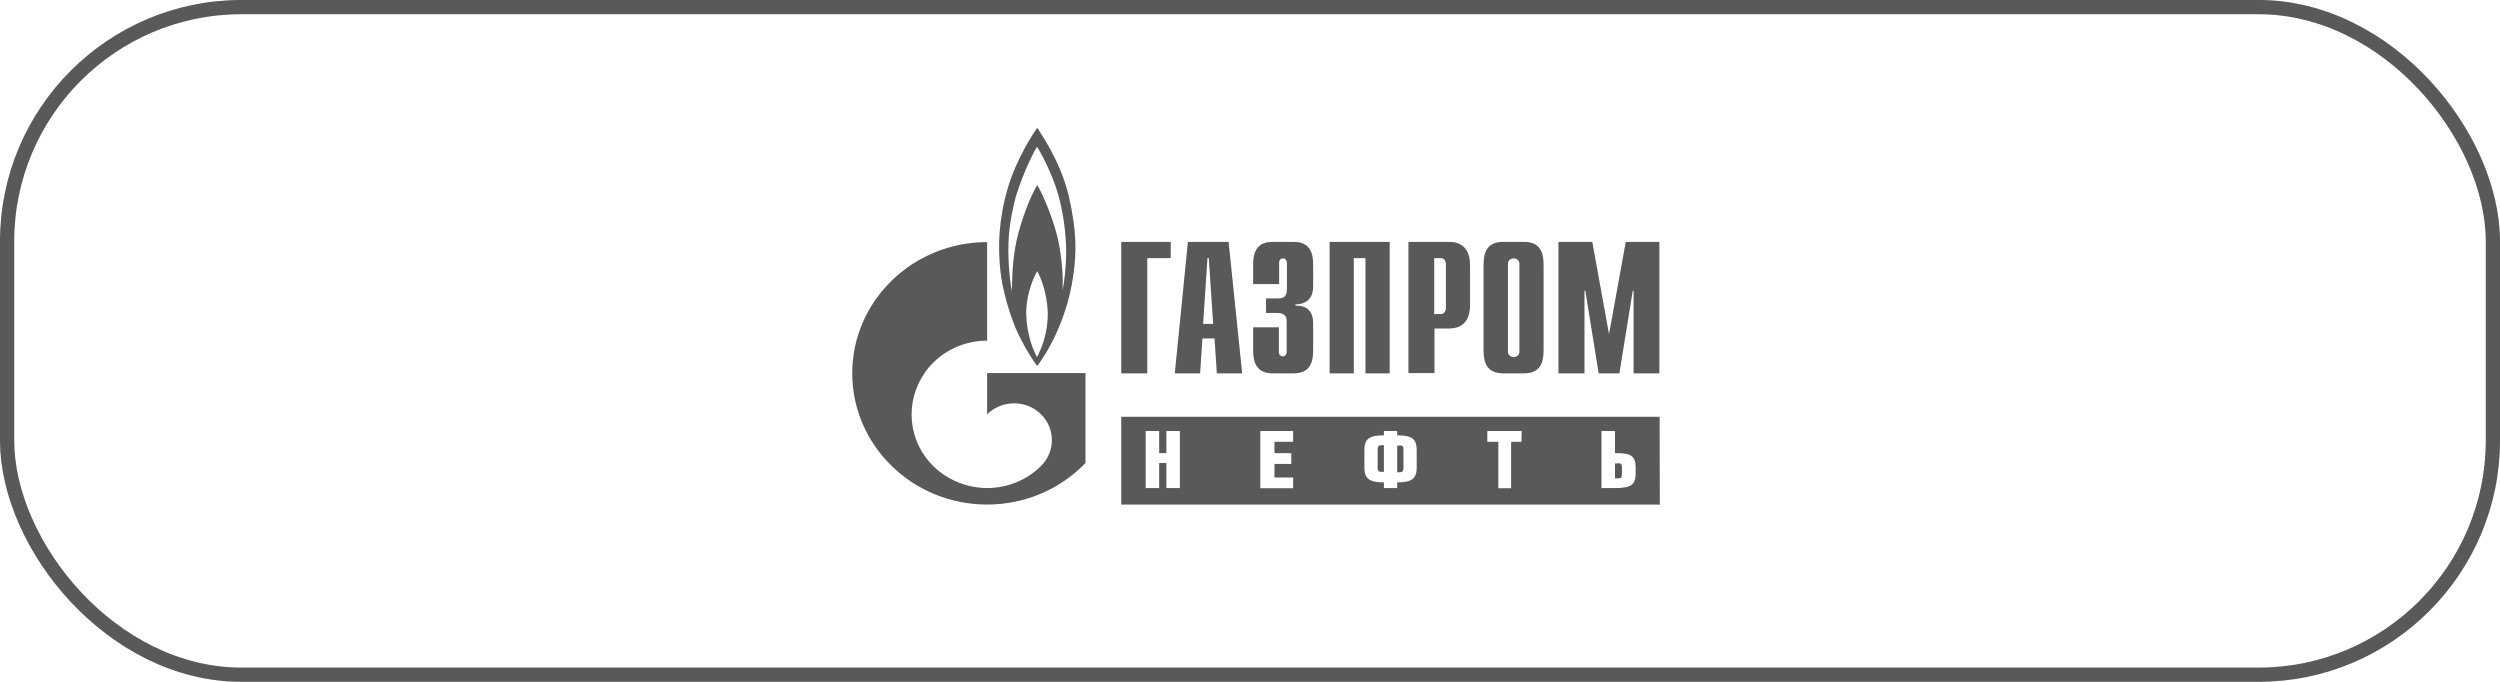
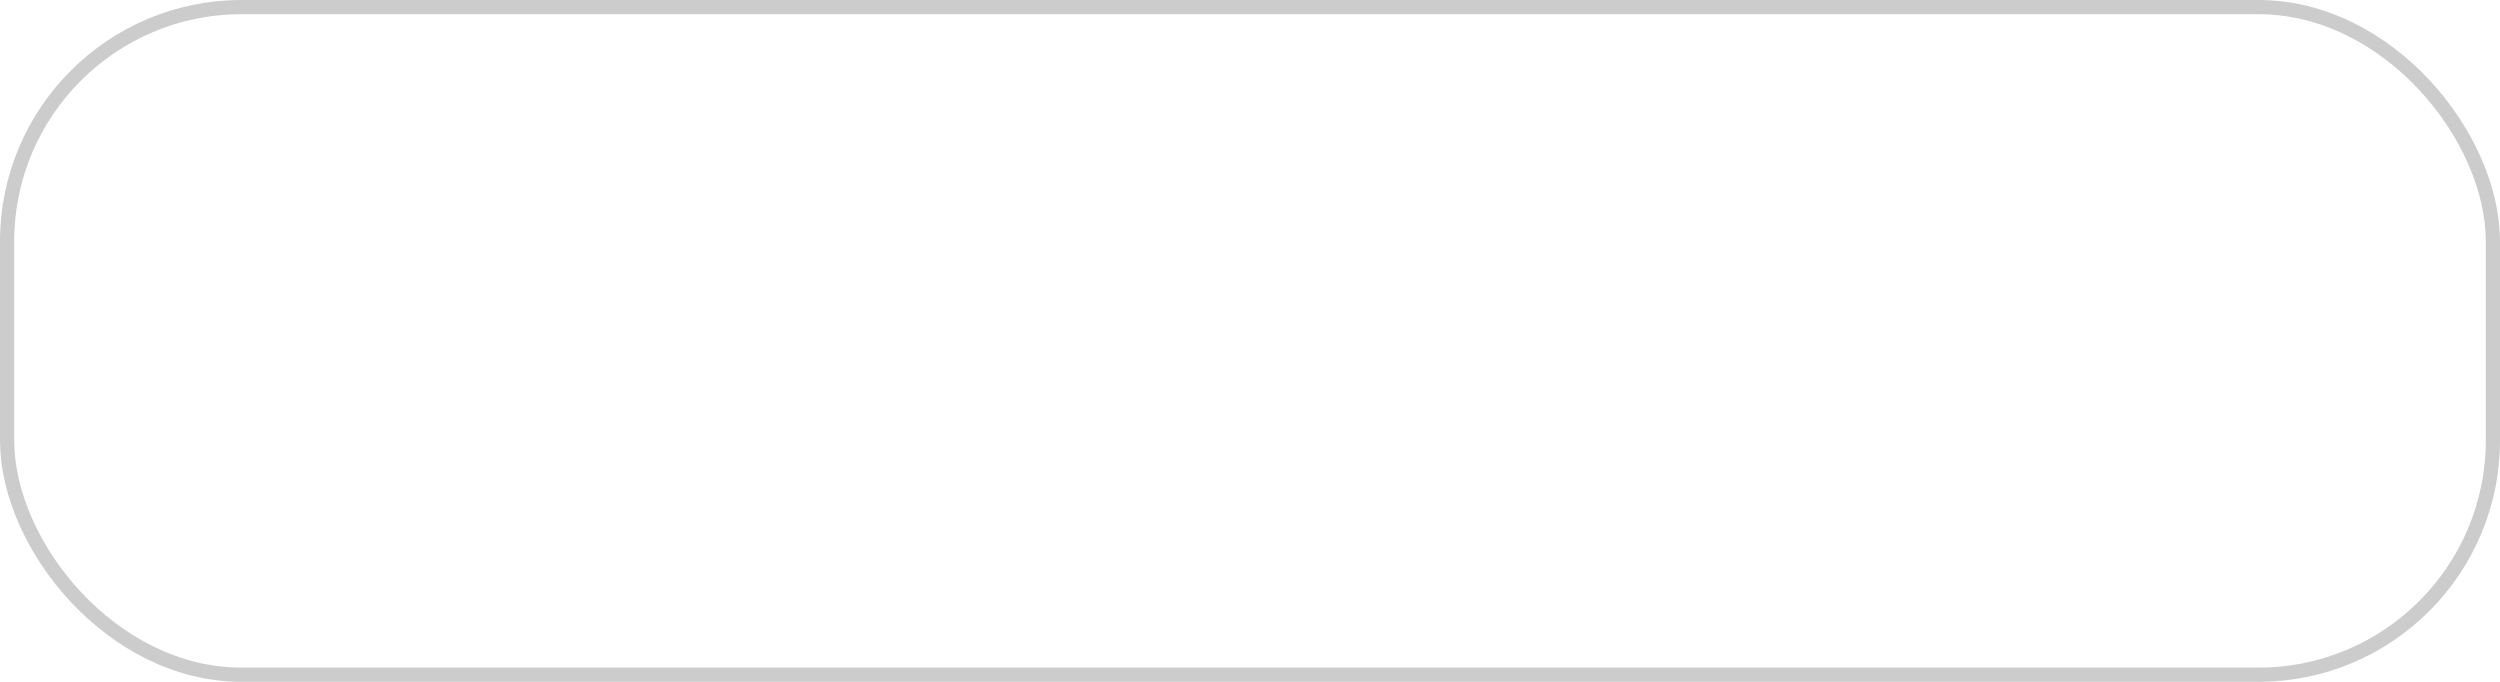
<svg xmlns="http://www.w3.org/2000/svg" width="176" height="48" viewBox="0 0 176 48" fill="none">
-   <rect x="0.5" y="0.5" width="175" height="47" rx="16.5" stroke="#6F6F6E" />
  <rect x="0.5" y="0.5" width="175" height="47" rx="16.5" stroke="black" stroke-opacity="0.2" />
  <g clip-path="url(#clip0_711_729)">
-     <path fill-rule="evenodd" clip-rule="evenodd" d="M106.564 25.139C106.79 25.139 106.968 24.98 106.968 24.774V18.506C106.936 18.331 106.774 18.188 106.564 18.188C106.353 18.188 106.192 18.331 106.159 18.506V24.774C106.159 24.98 106.337 25.139 106.564 25.139ZM107.308 17.03C108.585 17.03 108.666 18.029 108.666 18.68V24.631C108.666 25.282 108.585 26.281 107.308 26.281H105.804C104.526 26.281 104.445 25.282 104.445 24.631V18.68C104.445 18.029 104.526 17.03 105.804 17.03H107.308ZM78.939 17.03H82.417V18.172H80.767V26.281H78.939V17.03ZM83.63 17.03H86.492L87.447 26.281H85.667L85.506 23.822H84.648L84.487 26.281H82.708L83.63 17.03ZM85.409 22.806L85.101 18.172H85.004L84.697 22.806H85.409ZM90.034 23.044V24.79C90.034 25.028 90.212 25.091 90.309 25.091C90.471 25.091 90.584 24.948 90.584 24.79V22.631C90.584 22.346 90.536 22.029 89.856 22.029H89.129V21.013H89.889C90.406 21.013 90.6 20.886 90.6 20.331V18.49C90.6 18.331 90.487 18.188 90.325 18.188C90.212 18.188 90.05 18.252 90.05 18.49V19.997H88.223V18.68C88.223 18.029 88.304 17.03 89.581 17.03H91.086C92.363 17.03 92.444 18.029 92.444 18.68V20.172C92.444 21.172 91.749 21.441 91.199 21.425V21.521C92.412 21.489 92.444 22.441 92.444 22.774V24.631C92.444 25.282 92.363 26.281 91.086 26.281H89.581C88.32 26.281 88.223 25.282 88.223 24.631V23.044H90.034ZM93.625 17.03H97.83V26.281H96.132V18.172H95.307V26.281H93.609V17.03H93.625ZM99.156 17.03H102.019C103.297 17.03 103.491 18.029 103.491 18.68V21.473C103.491 22.124 103.297 23.123 102.019 23.123H100.984V26.265H99.156V17.03ZM101.453 22.108C101.647 22.108 101.793 21.933 101.793 21.648V18.633C101.793 18.347 101.647 18.172 101.453 18.172H100.968V22.108H101.453ZM114.456 17.03H116.818V26.281H115.006V20.473H114.942L114.004 26.281H112.548L111.61 20.473H111.545V26.281H109.718V17.03H112.095L113.276 23.536L114.456 17.03ZM75.058 17.966C75.074 17.03 74.977 15.443 74.524 13.777C74.055 12.11 73.149 10.523 73.004 10.333C72.874 10.539 72.146 11.825 71.516 13.824C71.354 14.427 71.046 15.729 70.998 17.014C70.933 18.553 71.144 20.092 71.241 20.521C71.241 20.013 71.257 18.299 71.58 16.887C71.904 15.475 72.518 13.856 73.02 13.031C73.553 13.903 74.249 15.776 74.492 16.903C74.734 18.029 74.864 19.458 74.799 20.473C74.928 19.886 75.041 18.886 75.058 17.966ZM73.004 25.139C73.295 24.615 73.796 23.441 73.764 21.965C73.699 20.457 73.181 19.347 73.02 19.093C72.842 19.363 72.227 20.632 72.243 22.108C72.292 23.631 72.729 24.615 73.004 25.139ZM75.236 13.792C75.802 16.252 75.802 17.76 75.543 19.489C75.09 22.6 73.65 24.964 73.02 25.758C72.599 25.218 71.936 24.107 71.499 23.092C71.499 23.092 70.674 21.14 70.448 19.22C70.222 17.315 70.319 15.379 70.966 13.189C71.548 11.222 72.696 9.46 73.02 9C73.214 9.317 74.653 11.317 75.236 13.792ZM76.416 26.265V32.597C74.686 34.39 72.227 35.517 69.494 35.517C64.254 35.517 60 31.375 60 26.281C60 21.187 64.254 17.046 69.494 17.046V23.98C68.135 23.98 66.76 24.488 65.725 25.504C65.483 25.742 65.256 25.996 65.079 26.281C63.688 28.297 63.898 31.058 65.725 32.835C66.76 33.835 68.135 34.359 69.494 34.359C70.853 34.359 72.211 33.851 73.246 32.851C73.246 32.851 73.262 32.851 73.262 32.835L73.278 32.819C74.314 31.804 74.314 30.169 73.278 29.154C72.243 28.138 70.545 28.138 69.51 29.154C69.51 29.154 69.494 29.154 69.494 29.169V26.265H76.416ZM115.152 32.915C115.152 32.105 114.796 31.899 113.858 31.899H113.696V30.344H112.742V34.359H113.696C114.731 34.359 115.152 34.2 115.152 33.327V32.915ZM107.13 30.344H104.704V31.105H105.48V34.374H106.386V31.105H107.114L107.13 30.344ZM99.738 31.677C99.738 30.852 99.334 30.645 98.364 30.645V30.344H97.426V30.645C96.455 30.645 96.051 30.852 96.051 31.677V32.931C96.051 33.74 96.471 33.962 97.426 33.962V34.359H98.364V33.962C99.318 33.962 99.738 33.74 99.738 32.931V31.677ZM91.037 30.344H88.724V34.374H91.037V33.613H89.727V32.661H90.908V31.899H89.727V31.105H91.037V30.344ZM83.064 30.344H82.109V31.899H81.608V30.344H80.654V34.359H81.608V32.597H82.109V34.359H83.064V30.344ZM116.85 35.517H78.939V29.344H116.834L116.85 35.517ZM96.989 31.645C96.989 31.407 97.07 31.344 97.28 31.344H97.426V33.216H97.28C97.07 33.216 96.989 33.169 96.989 32.931V31.645ZM113.907 32.613C114.117 32.613 114.181 32.661 114.181 32.899V33.391C114.181 33.613 114.117 33.676 113.907 33.676H113.696V32.629H113.907V32.613ZM98.509 31.36C98.719 31.36 98.8 31.407 98.8 31.645V32.946C98.8 33.184 98.719 33.248 98.509 33.248H98.364V31.375H98.509V31.36Z" fill="#6F6F6E" />
-     <path fill-rule="evenodd" clip-rule="evenodd" d="M106.564 25.139C106.79 25.139 106.968 24.98 106.968 24.774V18.506C106.936 18.331 106.774 18.188 106.564 18.188C106.353 18.188 106.192 18.331 106.159 18.506V24.774C106.159 24.98 106.337 25.139 106.564 25.139ZM107.308 17.03C108.585 17.03 108.666 18.029 108.666 18.68V24.631C108.666 25.282 108.585 26.281 107.308 26.281H105.804C104.526 26.281 104.445 25.282 104.445 24.631V18.68C104.445 18.029 104.526 17.03 105.804 17.03H107.308ZM78.939 17.03H82.417V18.172H80.767V26.281H78.939V17.03ZM83.63 17.03H86.492L87.447 26.281H85.667L85.506 23.822H84.648L84.487 26.281H82.708L83.63 17.03ZM85.409 22.806L85.101 18.172H85.004L84.697 22.806H85.409ZM90.034 23.044V24.79C90.034 25.028 90.212 25.091 90.309 25.091C90.471 25.091 90.584 24.948 90.584 24.79V22.631C90.584 22.346 90.536 22.029 89.856 22.029H89.129V21.013H89.889C90.406 21.013 90.6 20.886 90.6 20.331V18.49C90.6 18.331 90.487 18.188 90.325 18.188C90.212 18.188 90.05 18.252 90.05 18.49V19.997H88.223V18.68C88.223 18.029 88.304 17.03 89.581 17.03H91.086C92.363 17.03 92.444 18.029 92.444 18.68V20.172C92.444 21.172 91.749 21.441 91.199 21.425V21.521C92.412 21.489 92.444 22.441 92.444 22.774V24.631C92.444 25.282 92.363 26.281 91.086 26.281H89.581C88.32 26.281 88.223 25.282 88.223 24.631V23.044H90.034ZM93.625 17.03H97.83V26.281H96.132V18.172H95.307V26.281H93.609V17.03H93.625ZM99.156 17.03H102.019C103.297 17.03 103.491 18.029 103.491 18.68V21.473C103.491 22.124 103.297 23.123 102.019 23.123H100.984V26.265H99.156V17.03ZM101.453 22.108C101.647 22.108 101.793 21.933 101.793 21.648V18.633C101.793 18.347 101.647 18.172 101.453 18.172H100.968V22.108H101.453ZM114.456 17.03H116.818V26.281H115.006V20.473H114.942L114.004 26.281H112.548L111.61 20.473H111.545V26.281H109.718V17.03H112.095L113.276 23.536L114.456 17.03ZM75.058 17.966C75.074 17.03 74.977 15.443 74.524 13.777C74.055 12.11 73.149 10.523 73.004 10.333C72.874 10.539 72.146 11.825 71.516 13.824C71.354 14.427 71.046 15.729 70.998 17.014C70.933 18.553 71.144 20.092 71.241 20.521C71.241 20.013 71.257 18.299 71.58 16.887C71.904 15.475 72.518 13.856 73.02 13.031C73.553 13.903 74.249 15.776 74.492 16.903C74.734 18.029 74.864 19.458 74.799 20.473C74.928 19.886 75.041 18.886 75.058 17.966ZM73.004 25.139C73.295 24.615 73.796 23.441 73.764 21.965C73.699 20.457 73.181 19.347 73.02 19.093C72.842 19.363 72.227 20.632 72.243 22.108C72.292 23.631 72.729 24.615 73.004 25.139ZM75.236 13.792C75.802 16.252 75.802 17.76 75.543 19.489C75.09 22.6 73.65 24.964 73.02 25.758C72.599 25.218 71.936 24.107 71.499 23.092C71.499 23.092 70.674 21.14 70.448 19.22C70.222 17.315 70.319 15.379 70.966 13.189C71.548 11.222 72.696 9.46 73.02 9C73.214 9.317 74.653 11.317 75.236 13.792ZM76.416 26.265V32.597C74.686 34.39 72.227 35.517 69.494 35.517C64.254 35.517 60 31.375 60 26.281C60 21.187 64.254 17.046 69.494 17.046V23.98C68.135 23.98 66.76 24.488 65.725 25.504C65.483 25.742 65.256 25.996 65.079 26.281C63.688 28.297 63.898 31.058 65.725 32.835C66.76 33.835 68.135 34.359 69.494 34.359C70.853 34.359 72.211 33.851 73.246 32.851C73.246 32.851 73.262 32.851 73.262 32.835L73.278 32.819C74.314 31.804 74.314 30.169 73.278 29.154C72.243 28.138 70.545 28.138 69.51 29.154C69.51 29.154 69.494 29.154 69.494 29.169V26.265H76.416ZM115.152 32.915C115.152 32.105 114.796 31.899 113.858 31.899H113.696V30.344H112.742V34.359H113.696C114.731 34.359 115.152 34.2 115.152 33.327V32.915ZM107.13 30.344H104.704V31.105H105.48V34.374H106.386V31.105H107.114L107.13 30.344ZM99.738 31.677C99.738 30.852 99.334 30.645 98.364 30.645V30.344H97.426V30.645C96.455 30.645 96.051 30.852 96.051 31.677V32.931C96.051 33.74 96.471 33.962 97.426 33.962V34.359H98.364V33.962C99.318 33.962 99.738 33.74 99.738 32.931V31.677ZM91.037 30.344H88.724V34.374H91.037V33.613H89.727V32.661H90.908V31.899H89.727V31.105H91.037V30.344ZM83.064 30.344H82.109V31.899H81.608V30.344H80.654V34.359H81.608V32.597H82.109V34.359H83.064V30.344ZM116.85 35.517H78.939V29.344H116.834L116.85 35.517ZM96.989 31.645C96.989 31.407 97.07 31.344 97.28 31.344H97.426V33.216H97.28C97.07 33.216 96.989 33.169 96.989 32.931V31.645ZM113.907 32.613C114.117 32.613 114.181 32.661 114.181 32.899V33.391C114.181 33.613 114.117 33.676 113.907 33.676H113.696V32.629H113.907V32.613ZM98.509 31.36C98.719 31.36 98.8 31.407 98.8 31.645V32.946C98.8 33.184 98.719 33.248 98.509 33.248H98.364V31.375H98.509V31.36Z" fill="black" fill-opacity="0.2" />
-   </g>
+     </g>
  <defs>
    <clipPath id="clip0_711_729">
      <rect width="57" height="27" fill="white" transform="translate(60 9)" />
    </clipPath>
  </defs>
</svg>